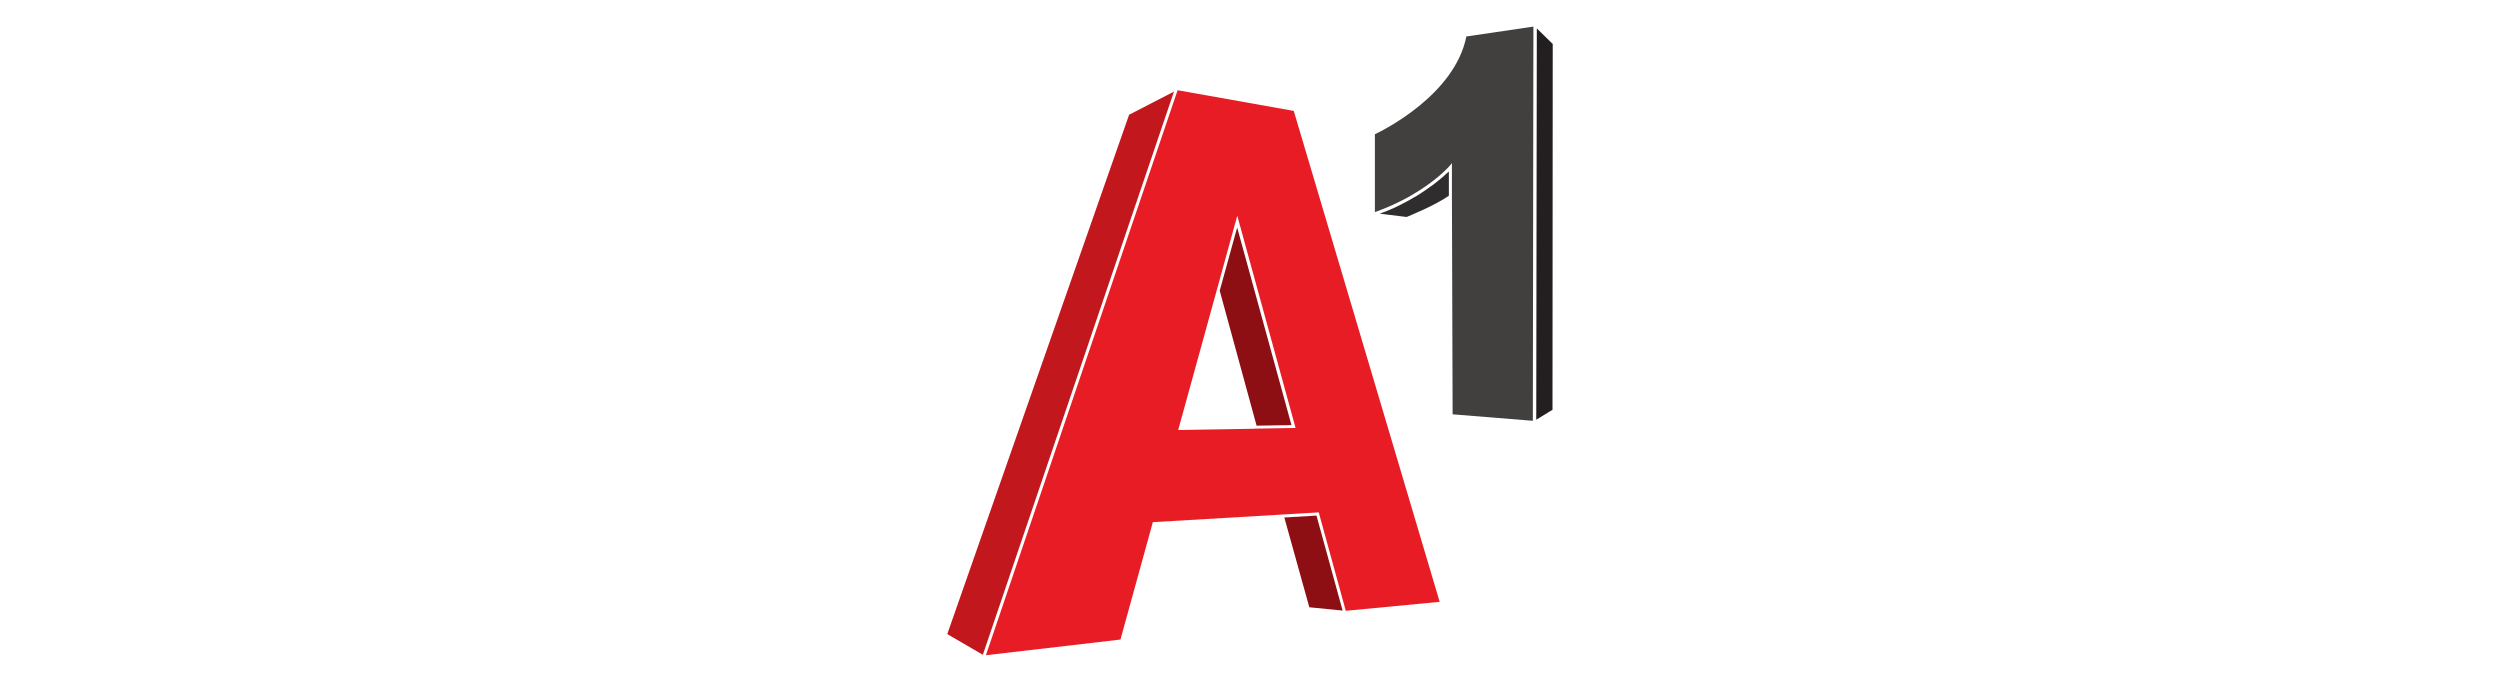
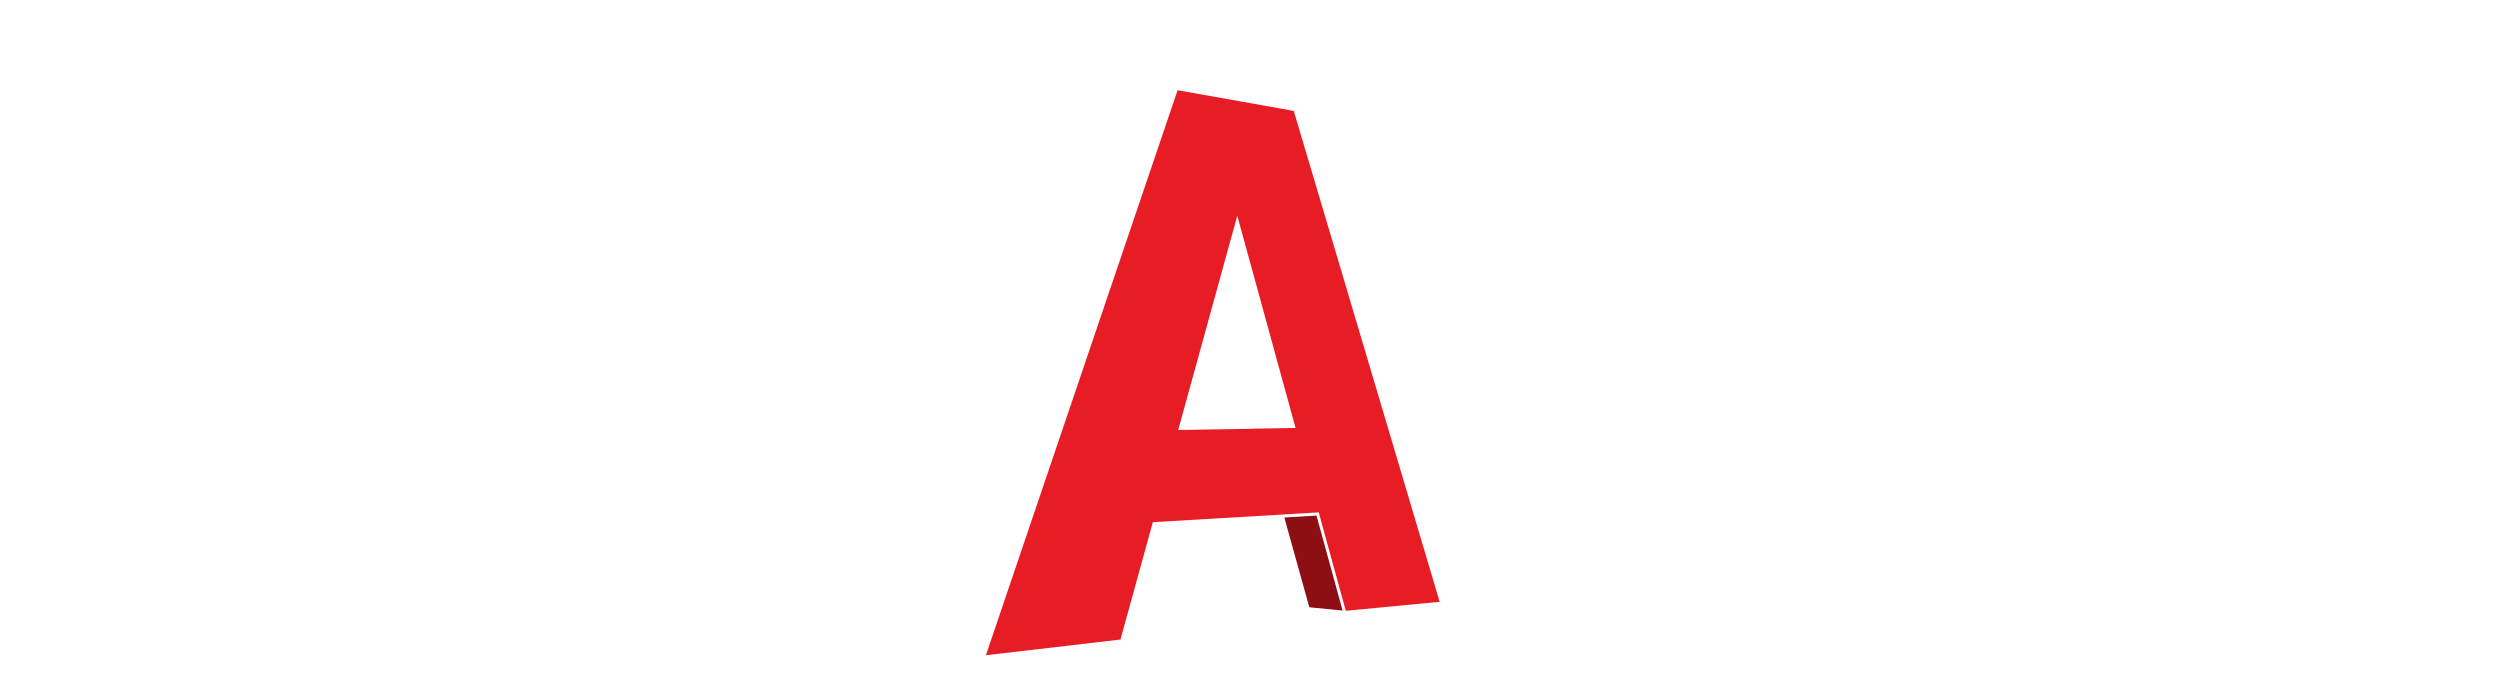
<svg xmlns="http://www.w3.org/2000/svg" id="Ebene_1" viewBox="0 0 220 60">
  <defs>
    <style>.cls-1{fill:#e81c24;}.cls-2{fill:#8d0f14;}.cls-3{fill:#302d2e;}.cls-4{fill:#c1171d;}.cls-5{fill:#231f20;}.cls-6{fill:#423f3f;}</style>
  </defs>
  <g id="g8">
    <g id="g10">
-       <path id="path12" class="cls-5" d="M135.18,36.94l1.44-.88,.02-32.19-1.4-1.37-.02,13.22-.03,21.22" />
-       <path id="path14" class="cls-3" d="M127.42,15.16s-.03,.03-.05,.05c-.01,.01-.02,.02-.04,.03-.02,.01-.03,.03-.05,.04-.01,.01-.03,.03-.04,.04-.02,.02-.03,.03-.05,.05-.02,.01-.03,.03-.05,.04-.02,.02-.03,.03-.05,.05-.02,.02-.03,.03-.05,.05-.02,.02-.04,.03-.06,.05-.02,.02-.04,.03-.06,.05-.02,.02-.04,.03-.06,.05-.02,.02-.04,.04-.06,.05-.02,.02-.04,.03-.06,.05-.02,.02-.04,.04-.07,.06-.02,.02-.04,.04-.07,.05-.02,.02-.05,.04-.07,.06-.02,.02-.05,.04-.07,.06-.02,.02-.05,.04-.08,.06-.02,.02-.05,.04-.07,.06-.03,.02-.05,.04-.08,.06-.03,.02-.05,.04-.08,.06-.03,.02-.06,.04-.08,.06-.03,.02-.06,.04-.08,.06-.03,.02-.06,.04-.09,.06-.03,.02-.06,.04-.09,.06-.03,.02-.06,.04-.09,.07-.03,.02-.06,.04-.09,.06-.03,.02-.07,.05-.1,.07-.03,.02-.06,.04-.09,.06-.03,.02-.07,.05-.1,.07-.03,.02-.07,.04-.1,.07-.04,.02-.07,.05-.11,.07-.03,.02-.07,.04-.1,.07-.04,.02-.07,.05-.11,.07-.04,.02-.07,.05-.11,.07-.04,.02-.07,.05-.11,.07-.07,.04-.15,.09-.23,.13-.04,.02-.07,.04-.11,.06-.04,.03-.09,.05-.13,.08-.04,.02-.08,.04-.12,.07-.04,.02-.08,.05-.13,.07-.04,.02-.08,.05-.13,.07-.04,.02-.09,.05-.13,.07-.04,.02-.09,.05-.13,.07-.05,.02-.09,.05-.14,.07-.04,.02-.09,.04-.13,.07-.05,.02-.09,.05-.14,.07-.05,.02-.09,.04-.14,.07-.05,.02-.1,.05-.15,.07-.05,.02-.09,.04-.14,.07-.05,.02-.1,.05-.15,.07-.05,.02-.1,.04-.15,.06-.05,.02-.1,.04-.16,.07-.05,.02-.1,.04-.15,.06-.05,.02-.11,.04-.16,.07-.05,.02-.1,.04-.16,.06-.05,.02-.11,.04-.17,.06-.05,.02-.11,.04-.16,.06-.03,0-.05,.02-.07,.03l2.36,.29c.29-.12,2.48-1,3.72-1.87v-2.14s-.05,.04-.07,.07c0,0-.02,.02-.02,.02" />
-       <path id="path16" class="cls-6" d="M120.99,11.83v6.83s.08-.03,.12-.04c.07-.02,.13-.05,.2-.07,.07-.03,.14-.05,.2-.08,.07-.03,.14-.05,.2-.08,.06-.02,.12-.05,.18-.07,.07-.03,.14-.06,.21-.09,.06-.02,.11-.05,.17-.07,.07-.03,.14-.06,.21-.09,.05-.02,.1-.04,.14-.07,.07-.03,.15-.07,.22-.1,.04-.02,.08-.04,.12-.06,.08-.04,.15-.07,.23-.11,.03-.02,.07-.03,.1-.05,.08-.04,.16-.08,.24-.12,.02-.01,.05-.03,.07-.04,.09-.04,.17-.09,.25-.13,.02,0,.03-.02,.05-.03,.09-.05,.18-.1,.26-.15,0,0,.01,0,.02-.01,2.25-1.29,3.33-2.54,3.35-2.56l.24-.28v2.98s0,0,0,0l.06,19.12,7.06,.57,.03-21.32,.02-13.37-5.9,.87c-1.02,5.13-7.3,8.25-8.08,8.62" />
-       <path id="path18" class="cls-2" d="M107.34,25.6l3.24,11.86,3.07-.05-4.78-17.39-1.54,5.58" />
      <path id="path20" class="cls-1" d="M110.38,37.73l-6.7,.11,3.38-12.25h0s1.82-6.61,1.82-6.61l5.13,18.68-3.63,.06Zm16.31,15.23l-12.84-43.2-10.22-1.82-4.99,14.7-11.88,35.02,11.84-1.38,2.85-10.33,11.22-.66,3.38-.2,.03,.11,2.35,8.55,8.27-.79" />
-       <path id="path22" class="cls-4" d="M99.36,10.1l-16,45.7,3.13,1.82,12.04-35.48,4.78-14.08-3.95,2.04" />
      <path id="path24" class="cls-2" d="M113.02,45.54l2.2,7.9,2.93,.29-2.3-8.36-2.83,.17" />
    </g>
  </g>
</svg>